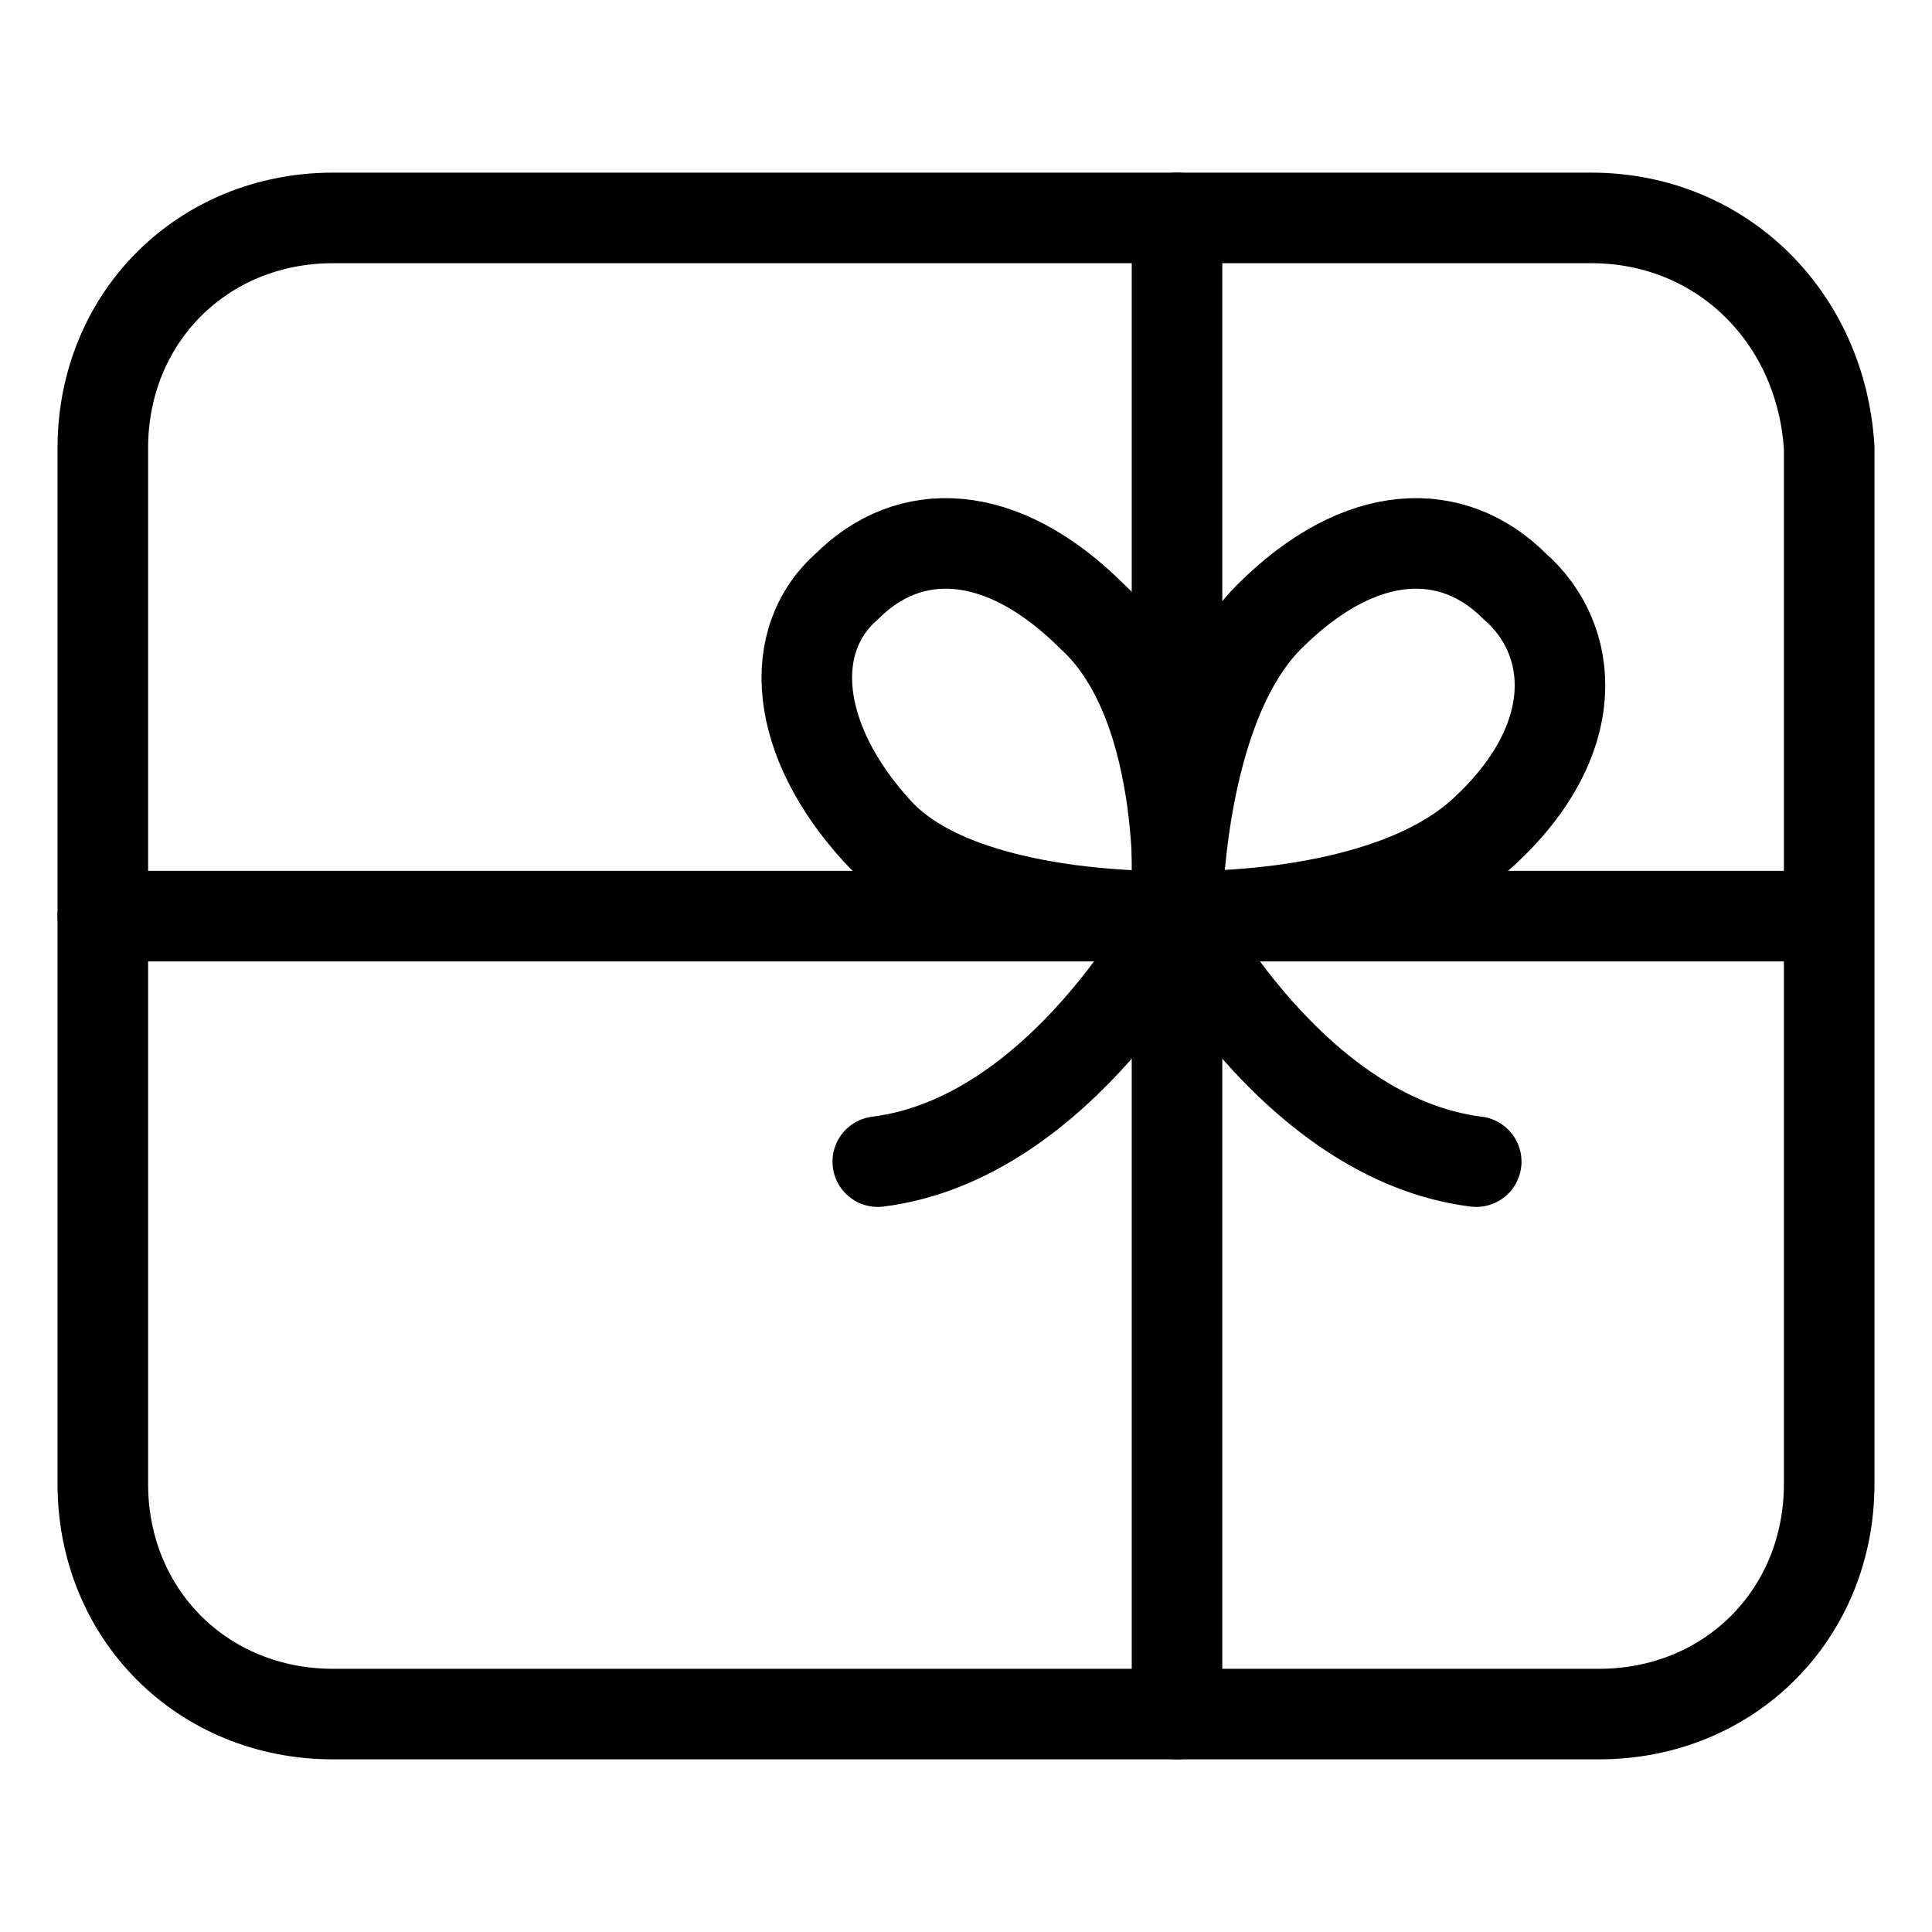
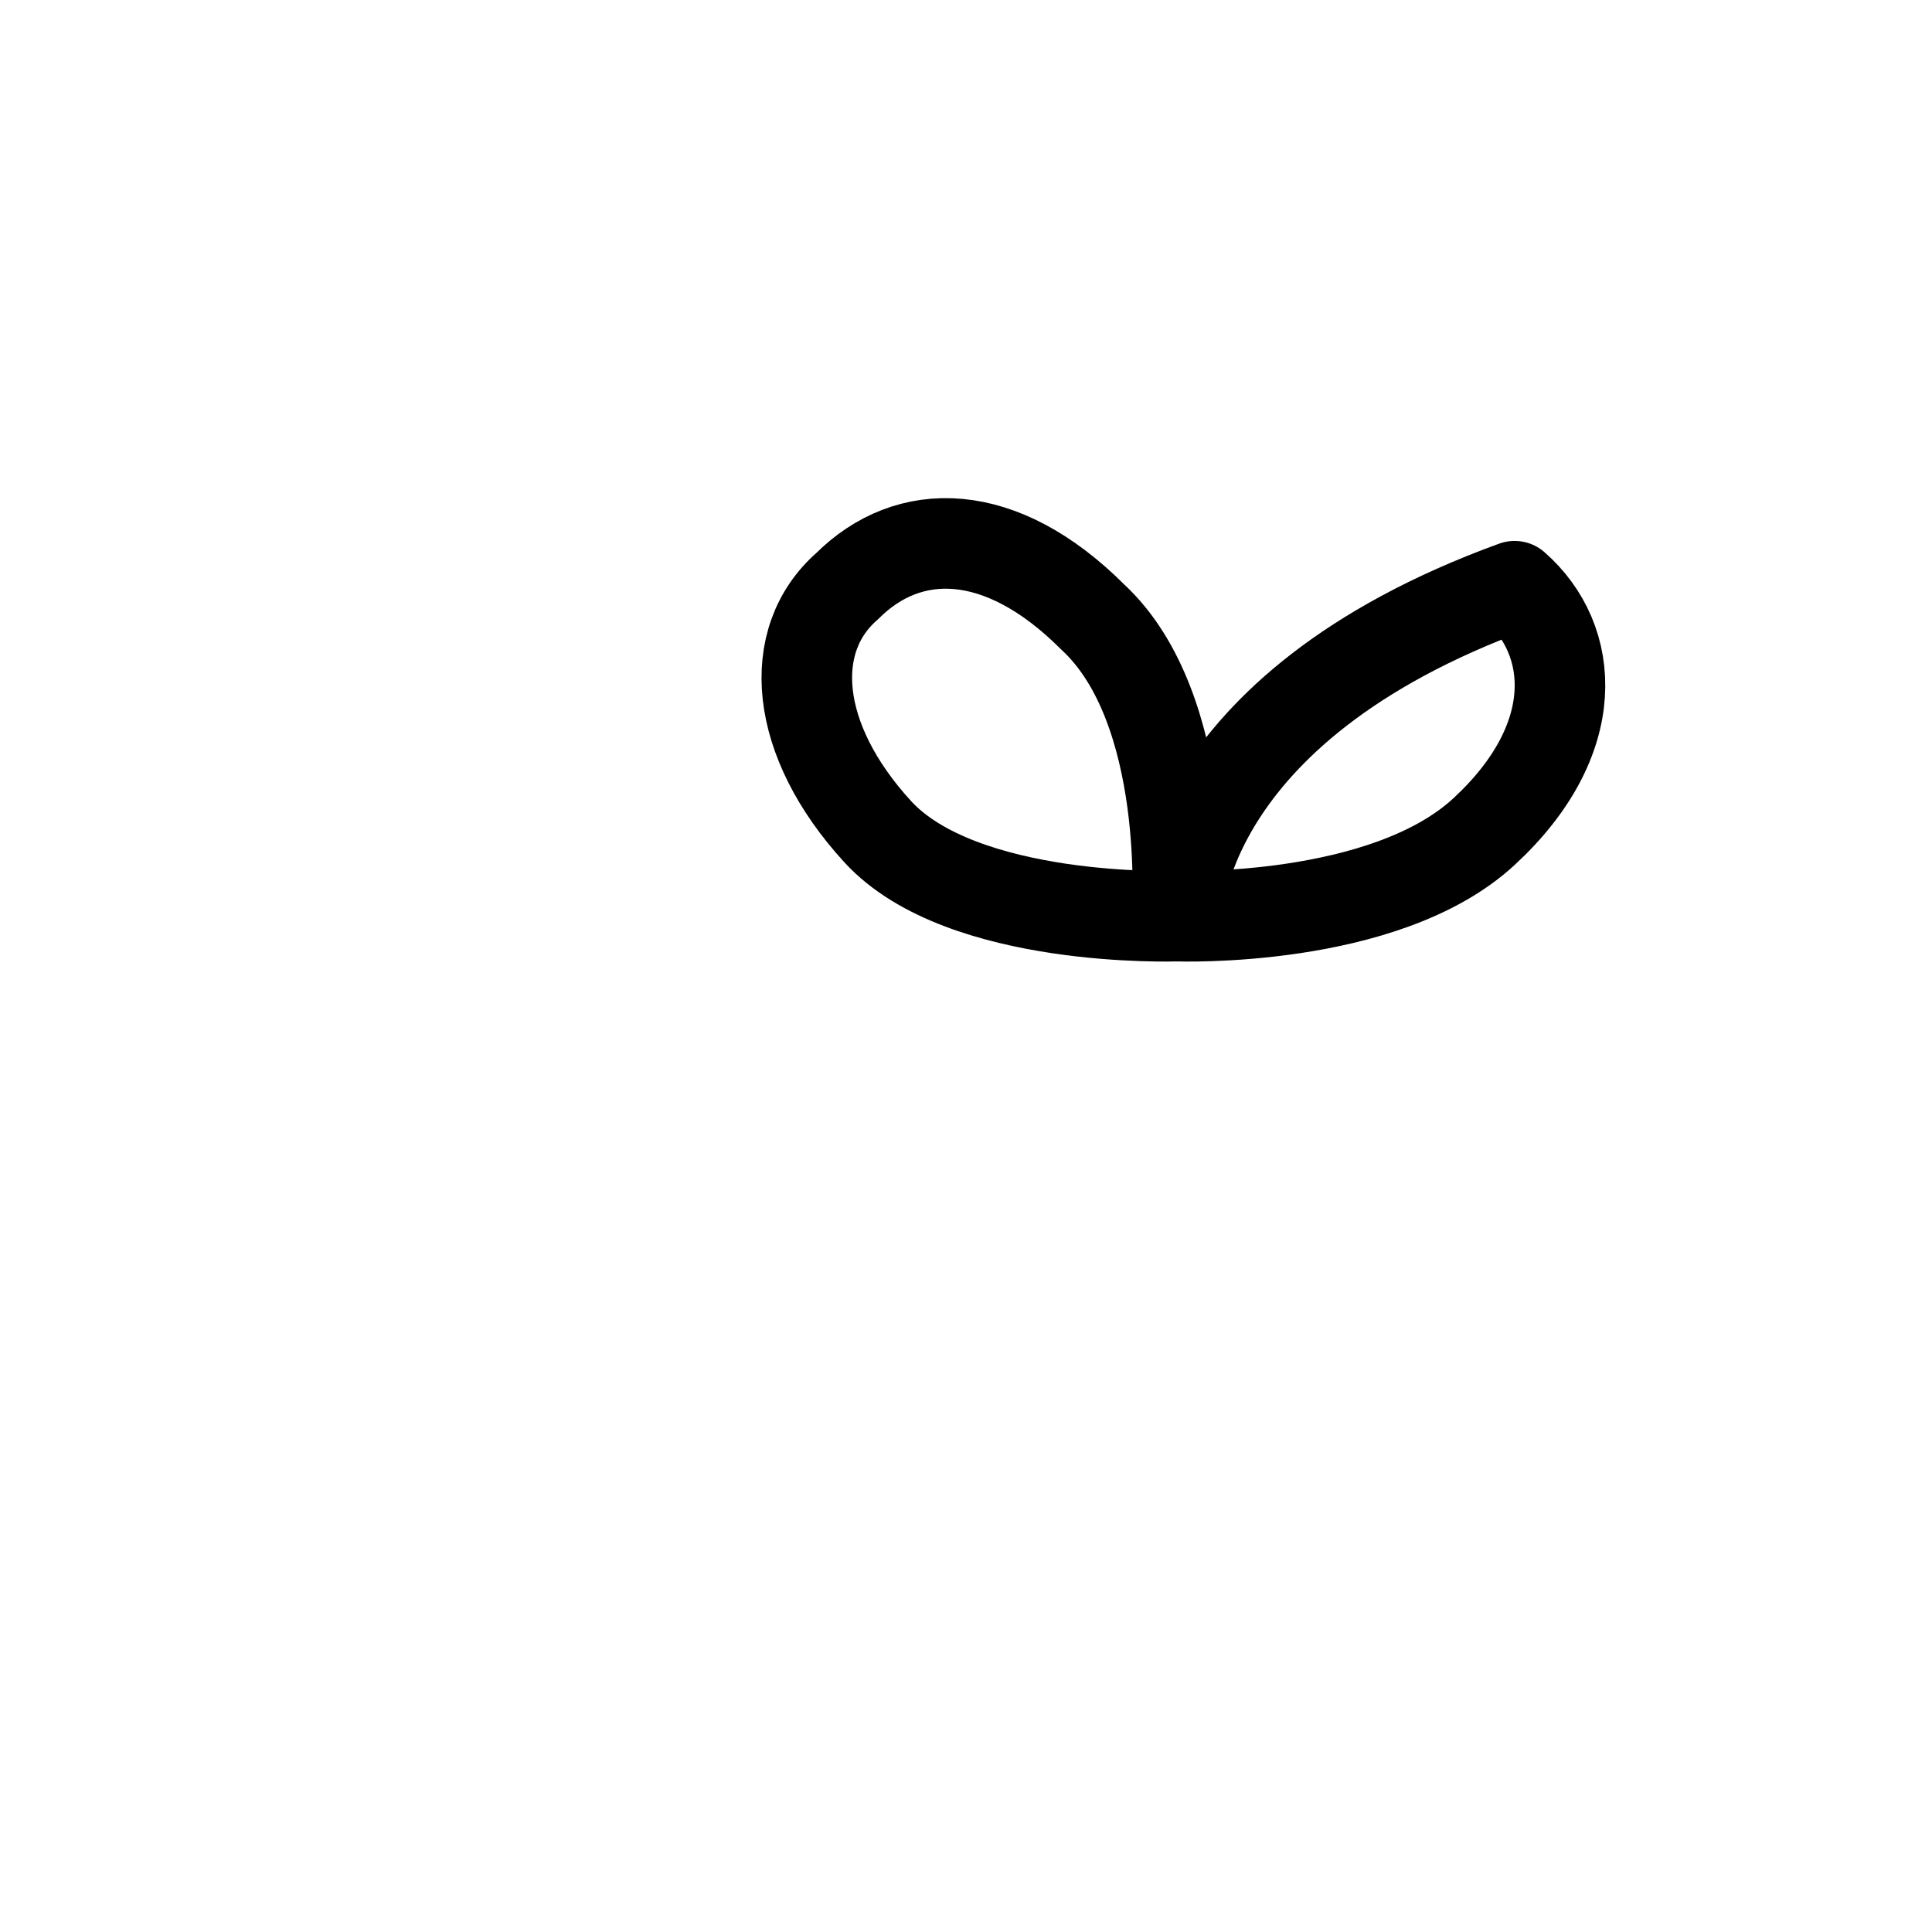
<svg xmlns="http://www.w3.org/2000/svg" width="64" height="64" viewBox="0 0 64 64" fill="none">
-   <path d="M52.715 7.219H11.031C6.71 7.219 3.406 10.523 3.406 14.844V49.156C3.406 53.477 6.71 56.781 11.031 56.781H52.969C57.29 56.781 60.594 53.477 60.594 49.156V14.844C60.34 10.523 57.035 7.219 52.715 7.219Z" stroke="black" stroke-width="3" stroke-miterlimit="10" stroke-linecap="round" stroke-linejoin="round" />
  <path d="M38.99 30.348C38.99 30.348 31.873 30.602 29.077 27.552C26.281 24.502 26.027 21.198 28.061 19.419C30.094 17.385 33.144 17.385 36.194 20.435C39.498 23.485 38.99 30.348 38.99 30.348Z" stroke="black" stroke-width="3" stroke-miterlimit="10" stroke-linecap="round" stroke-linejoin="round" />
-   <path d="M38.99 30.348C38.99 30.348 45.852 30.602 49.156 27.552C52.461 24.502 52.206 21.198 50.173 19.419C48.14 17.385 45.09 17.385 42.04 20.435C38.99 23.485 38.99 30.348 38.99 30.348Z" stroke="black" stroke-width="3" stroke-miterlimit="10" stroke-linecap="round" stroke-linejoin="round" />
-   <path d="M38.99 30.348C38.99 30.348 42.802 37.719 48.902 38.481" stroke="black" stroke-width="3" stroke-miterlimit="10" stroke-linecap="round" stroke-linejoin="round" />
-   <path d="M38.99 30.348C38.99 30.348 35.177 37.719 29.077 38.481" stroke="black" stroke-width="3" stroke-miterlimit="10" stroke-linecap="round" stroke-linejoin="round" />
-   <path d="M38.99 7.219V56.781" stroke="black" stroke-width="3" stroke-miterlimit="10" stroke-linecap="round" stroke-linejoin="round" />
-   <path d="M3.406 30.348H60.34" stroke="black" stroke-width="3" stroke-miterlimit="10" stroke-linecap="round" stroke-linejoin="round" />
+   <path d="M38.99 30.348C38.99 30.348 45.852 30.602 49.156 27.552C52.461 24.502 52.206 21.198 50.173 19.419C38.99 23.485 38.99 30.348 38.99 30.348Z" stroke="black" stroke-width="3" stroke-miterlimit="10" stroke-linecap="round" stroke-linejoin="round" />
</svg>